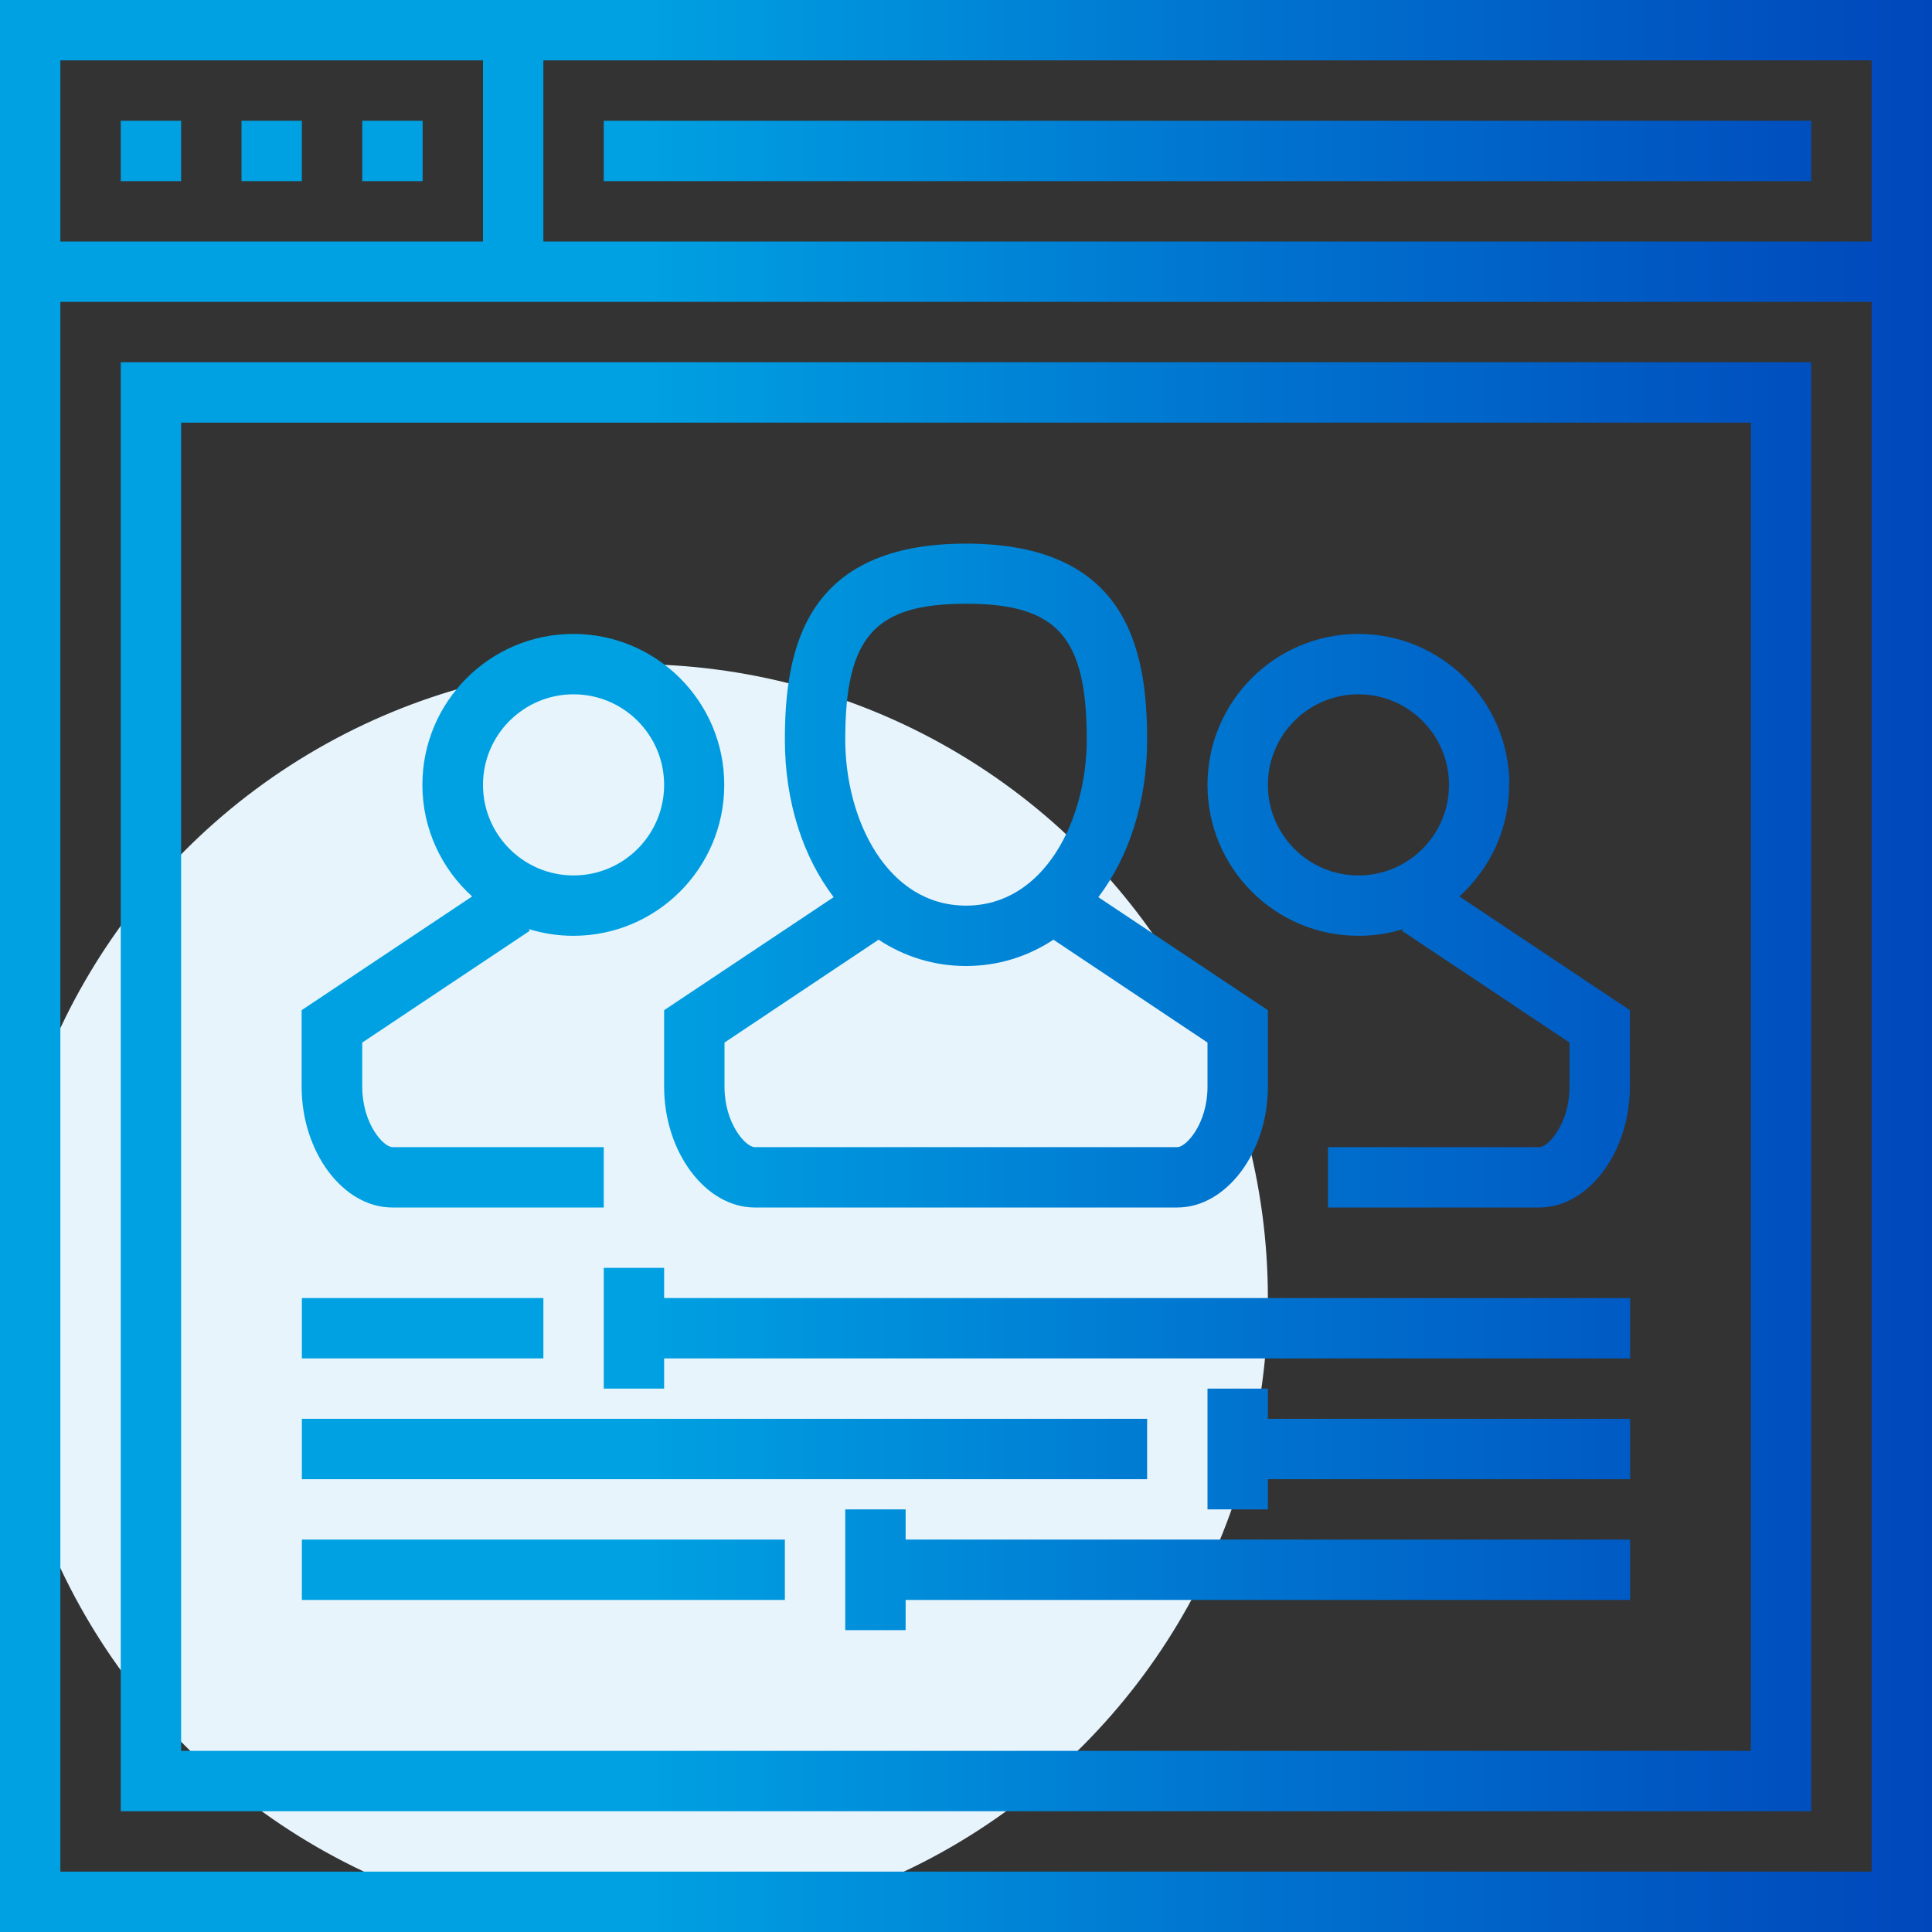
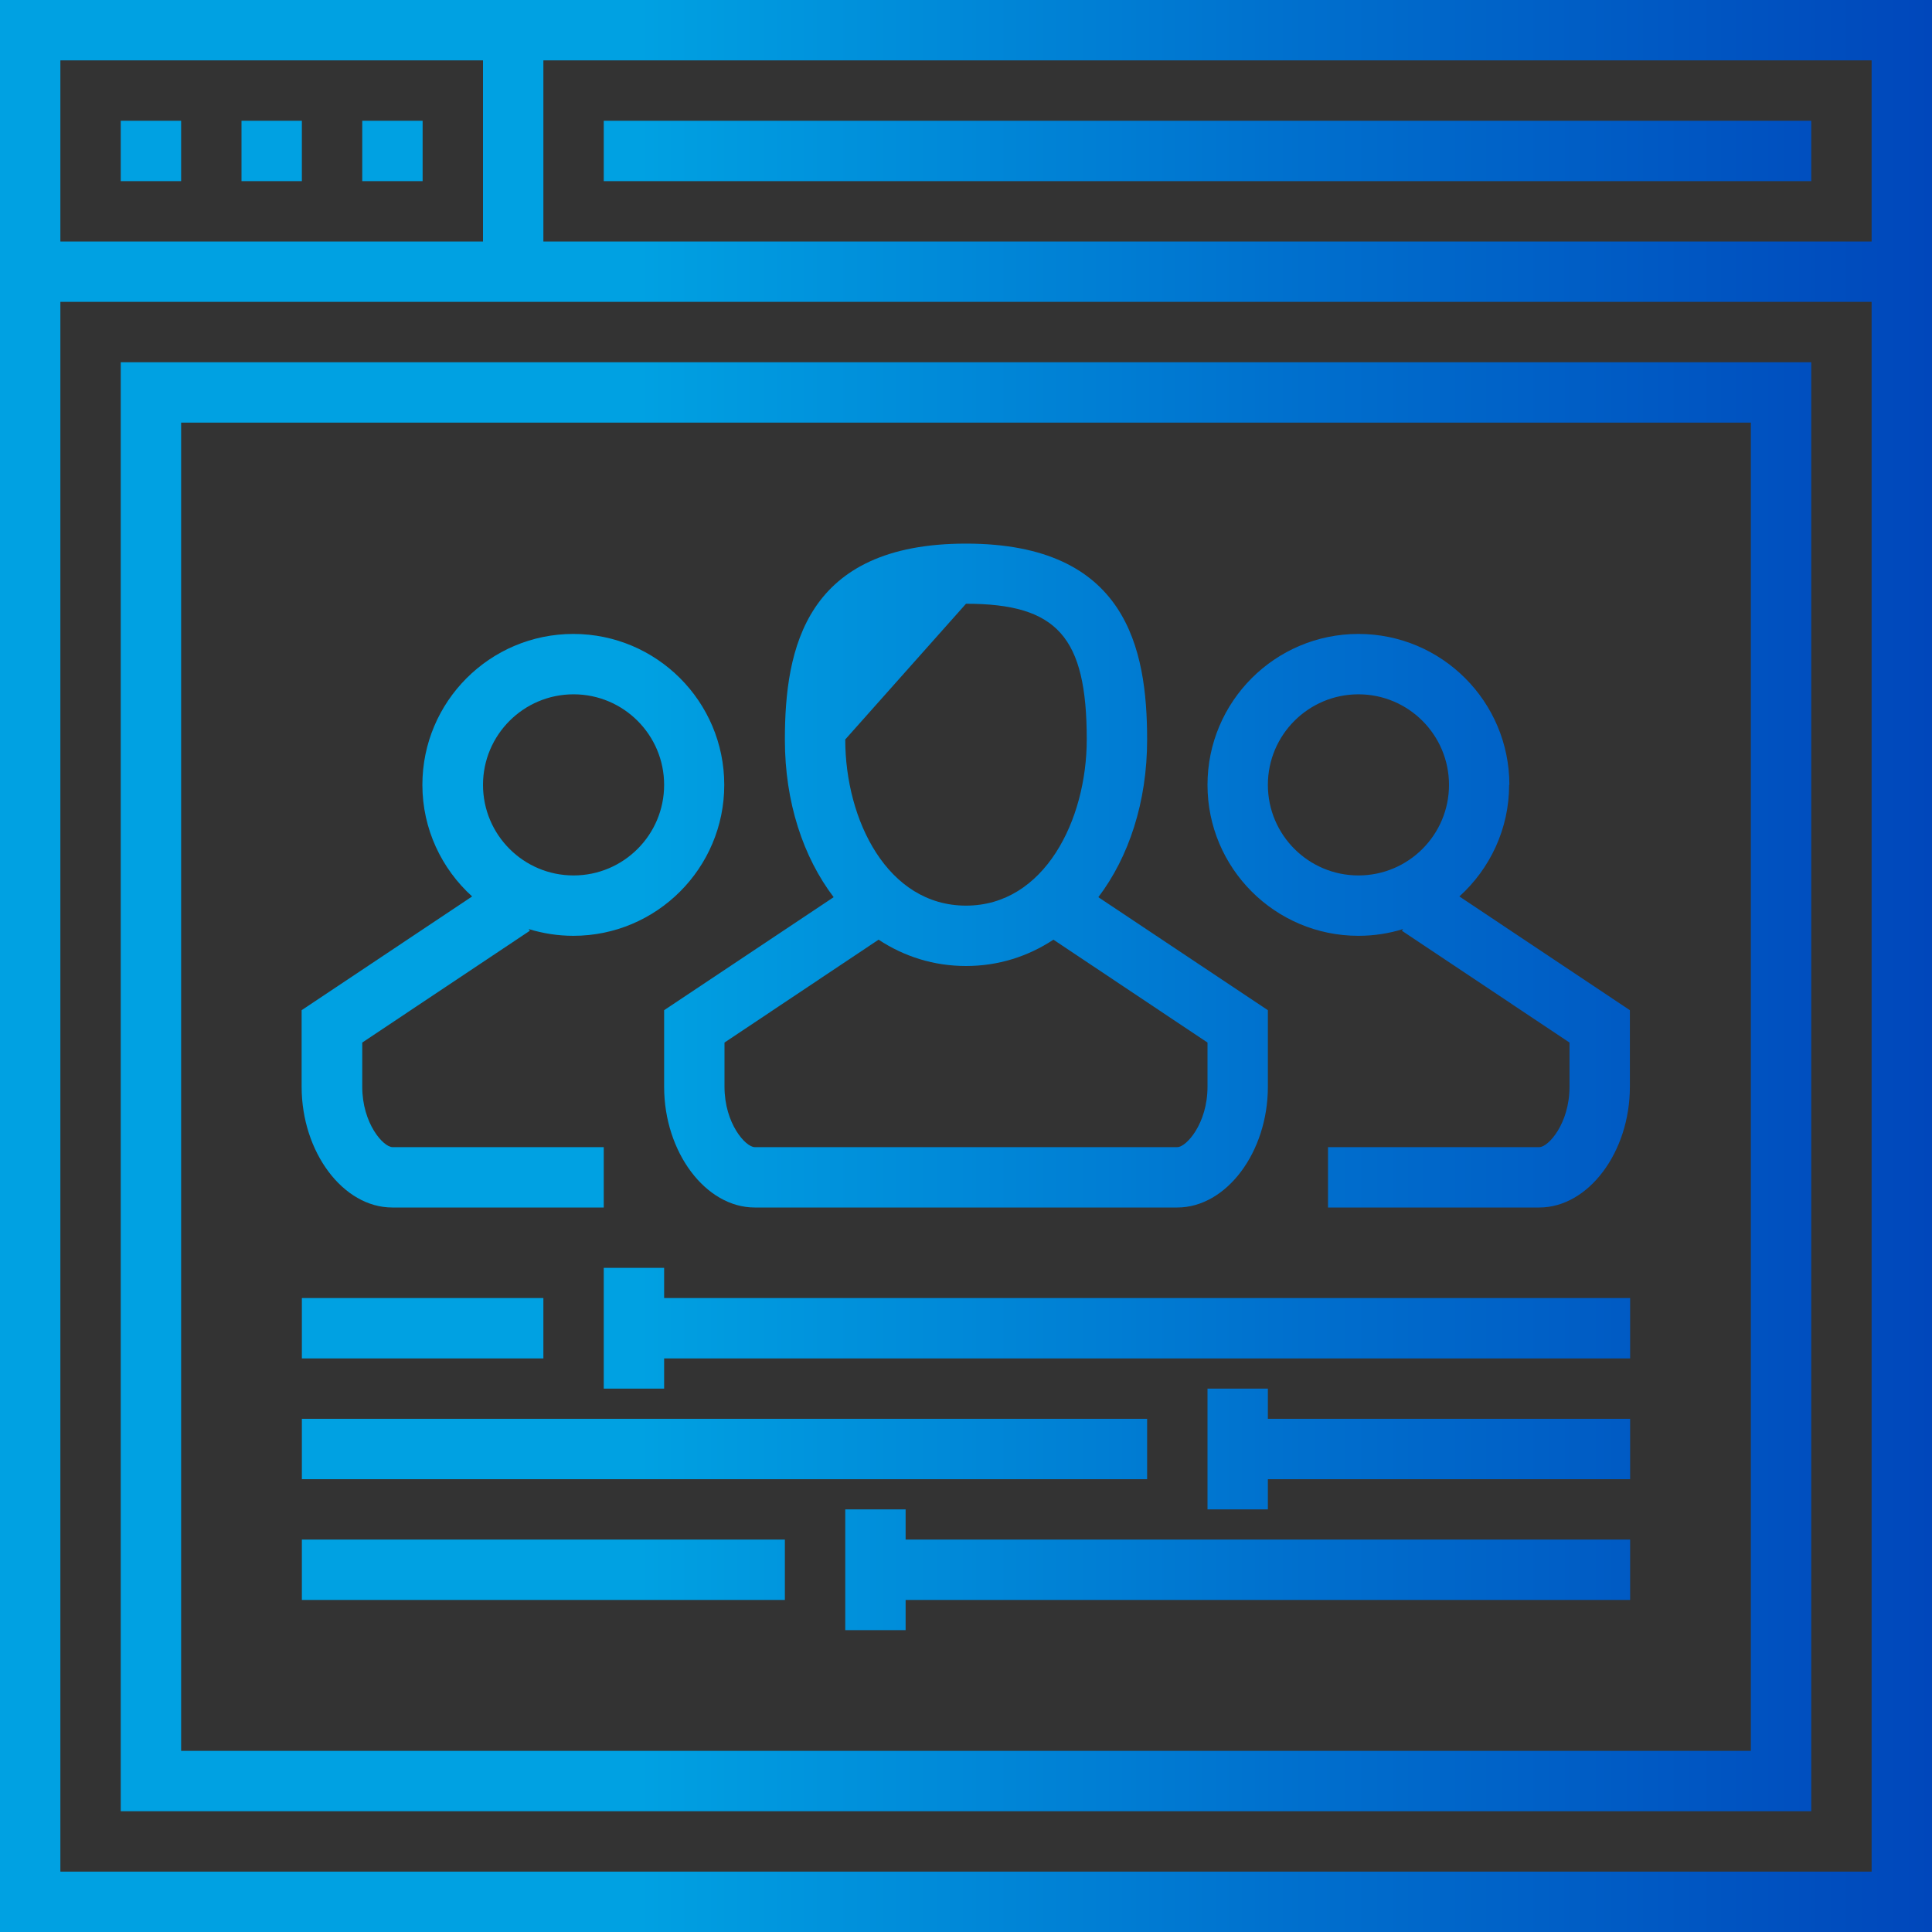
<svg xmlns="http://www.w3.org/2000/svg" id="Layer_2" viewBox="0 0 80 80">
  <rect x="0" y="0" width="80" height="80" fill="#333333" stroke="none" />
  <defs>
    <style>.cls-1{fill:url(#linear-gradient);}.cls-1,.cls-2{stroke-width:0px;}.cls-2{fill:#e7f4fc;}</style>
    <linearGradient id="linear-gradient" x1="0" y1="40" x2="80" y2="40" gradientUnits="userSpaceOnUse">
      <stop offset=".33" stop-color="#00a1e2" />
      <stop offset=".66" stop-color="#0071ce" />
      <stop offset="1" stop-color="#0047bb" />
    </linearGradient>
  </defs>
  <g id="Layer_1-2">
-     <circle class="cls-2" cx="26.25" cy="53.75" r="26.25" />
-     <path class="cls-1" d="M0,0v80h80V0H0ZM77.5,10H22.5V2.5h55v7.5ZM20,2.5v7.5H2.5V2.5h17.5ZM2.5,77.5V12.5h75v65H2.5ZM7.5,7.5h-2.5v-2.5h2.5v2.5ZM12.5,7.5h-2.5v-2.5h2.5v2.5ZM17.5,7.5h-2.5v-2.5h2.5v2.5ZM25,7.5v-2.5h50v2.5H25ZM5,75h70V15H5v60ZM7.5,17.5h65v55H7.5V17.5ZM27.5,41.83v3.17c0,2.71,1.72,5,3.75,5h17.5c2.03,0,3.75-2.29,3.75-5v-3.17l-7.02-4.68c1.26-1.66,2.02-3.94,2.02-6.52,0-3.78-.85-8.12-7.5-8.12s-7.5,4.34-7.5,8.12c0,2.59.76,4.86,2.02,6.52l-7.02,4.68ZM50,45c0,1.53-.88,2.5-1.25,2.5h-17.5c-.37,0-1.25-.97-1.25-2.5v-1.83l6.38-4.26c1.06.7,2.29,1.09,3.62,1.09s2.56-.39,3.62-1.09l6.38,4.26v1.83ZM40,25c3.78,0,5,1.37,5,5.62,0,3.33-1.75,6.88-5,6.88s-5-3.54-5-6.88c0-4.26,1.22-5.62,5-5.62ZM62.5,32.5c0-3.45-2.8-6.25-6.25-6.25s-6.25,2.8-6.25,6.25,2.8,6.25,6.25,6.25c.65,0,1.27-.1,1.85-.28l-.05.07,6.94,4.63v1.83c0,1.53-.88,2.5-1.25,2.5h-8.75v2.5h8.75c2.03,0,3.75-2.29,3.75-5v-3.17l-7.06-4.71c1.26-1.14,2.06-2.79,2.06-4.62ZM52.5,32.5c0-2.07,1.68-3.75,3.75-3.75s3.75,1.68,3.75,3.75-1.68,3.75-3.75,3.75-3.75-1.68-3.75-3.75ZM16.25,50h8.75v-2.5h-8.75c-.37,0-1.25-.97-1.25-2.5v-1.83l6.94-4.63-.05-.07c.59.18,1.21.28,1.85.28,3.45,0,6.25-2.8,6.25-6.25s-2.8-6.25-6.25-6.25-6.25,2.8-6.25,6.25c0,1.83.8,3.48,2.06,4.62l-7.06,4.71v3.17c0,2.71,1.72,5,3.75,5ZM23.75,28.75c2.07,0,3.75,1.68,3.75,3.75s-1.68,3.75-3.75,3.75-3.75-1.68-3.75-3.75,1.68-3.75,3.75-3.75ZM22.5,56.25h-10v-2.5h10v2.5ZM47.5,61.25H12.5v-2.5h35v2.5ZM12.5,63.75h20v2.5H12.5v-2.5ZM27.5,53.75h40v2.5H27.5v1.25h-2.5v-5h2.5v1.25ZM52.5,58.75h15v2.5h-15v1.25h-2.5v-5h2.5v1.25ZM37.5,63.75h30v2.5h-30v1.25h-2.5v-5h2.5v1.25Z" />
+     <path class="cls-1" d="M0,0v80h80V0H0ZM77.5,10H22.5V2.5h55v7.5ZM20,2.5v7.5H2.5V2.5h17.5ZM2.5,77.5V12.5h75v65H2.5ZM7.5,7.5h-2.5v-2.5h2.5v2.5ZM12.5,7.5h-2.5v-2.5h2.5v2.5ZM17.5,7.5h-2.5v-2.5h2.5v2.5ZM25,7.5v-2.5h50v2.5H25ZM5,75h70V15H5v60ZM7.5,17.5h65v55H7.5V17.5ZM27.5,41.83v3.17c0,2.71,1.72,5,3.75,5h17.5c2.03,0,3.75-2.29,3.75-5v-3.17l-7.02-4.68c1.26-1.66,2.02-3.94,2.02-6.52,0-3.78-.85-8.12-7.5-8.12s-7.5,4.34-7.5,8.12c0,2.59.76,4.86,2.02,6.52l-7.02,4.68ZM50,45c0,1.53-.88,2.5-1.25,2.5h-17.5c-.37,0-1.25-.97-1.25-2.5v-1.83l6.38-4.26c1.06.7,2.29,1.09,3.62,1.09s2.56-.39,3.62-1.09l6.38,4.26v1.83ZM40,25c3.78,0,5,1.37,5,5.62,0,3.33-1.75,6.88-5,6.88s-5-3.54-5-6.88ZM62.5,32.5c0-3.45-2.8-6.25-6.25-6.25s-6.25,2.8-6.25,6.25,2.8,6.25,6.25,6.25c.65,0,1.27-.1,1.85-.28l-.05.07,6.94,4.63v1.83c0,1.53-.88,2.5-1.25,2.5h-8.75v2.5h8.75c2.03,0,3.75-2.29,3.75-5v-3.17l-7.06-4.71c1.26-1.14,2.06-2.79,2.06-4.62ZM52.5,32.5c0-2.07,1.68-3.75,3.75-3.75s3.75,1.68,3.75,3.75-1.68,3.75-3.75,3.75-3.75-1.68-3.75-3.75ZM16.25,50h8.75v-2.5h-8.75c-.37,0-1.25-.97-1.25-2.5v-1.83l6.94-4.63-.05-.07c.59.18,1.21.28,1.85.28,3.45,0,6.25-2.8,6.25-6.25s-2.8-6.25-6.25-6.25-6.25,2.8-6.25,6.25c0,1.83.8,3.48,2.06,4.62l-7.06,4.71v3.17c0,2.71,1.72,5,3.75,5ZM23.75,28.75c2.07,0,3.75,1.68,3.75,3.75s-1.68,3.75-3.75,3.75-3.75-1.68-3.75-3.75,1.68-3.75,3.75-3.75ZM22.5,56.25h-10v-2.5h10v2.5ZM47.5,61.25H12.5v-2.5h35v2.5ZM12.5,63.75h20v2.5H12.5v-2.5ZM27.5,53.75h40v2.5H27.5v1.25h-2.5v-5h2.5v1.25ZM52.5,58.75h15v2.5h-15v1.25h-2.5v-5h2.5v1.25ZM37.5,63.75h30v2.5h-30v1.25h-2.5v-5h2.5v1.25Z" />
  </g>
</svg>